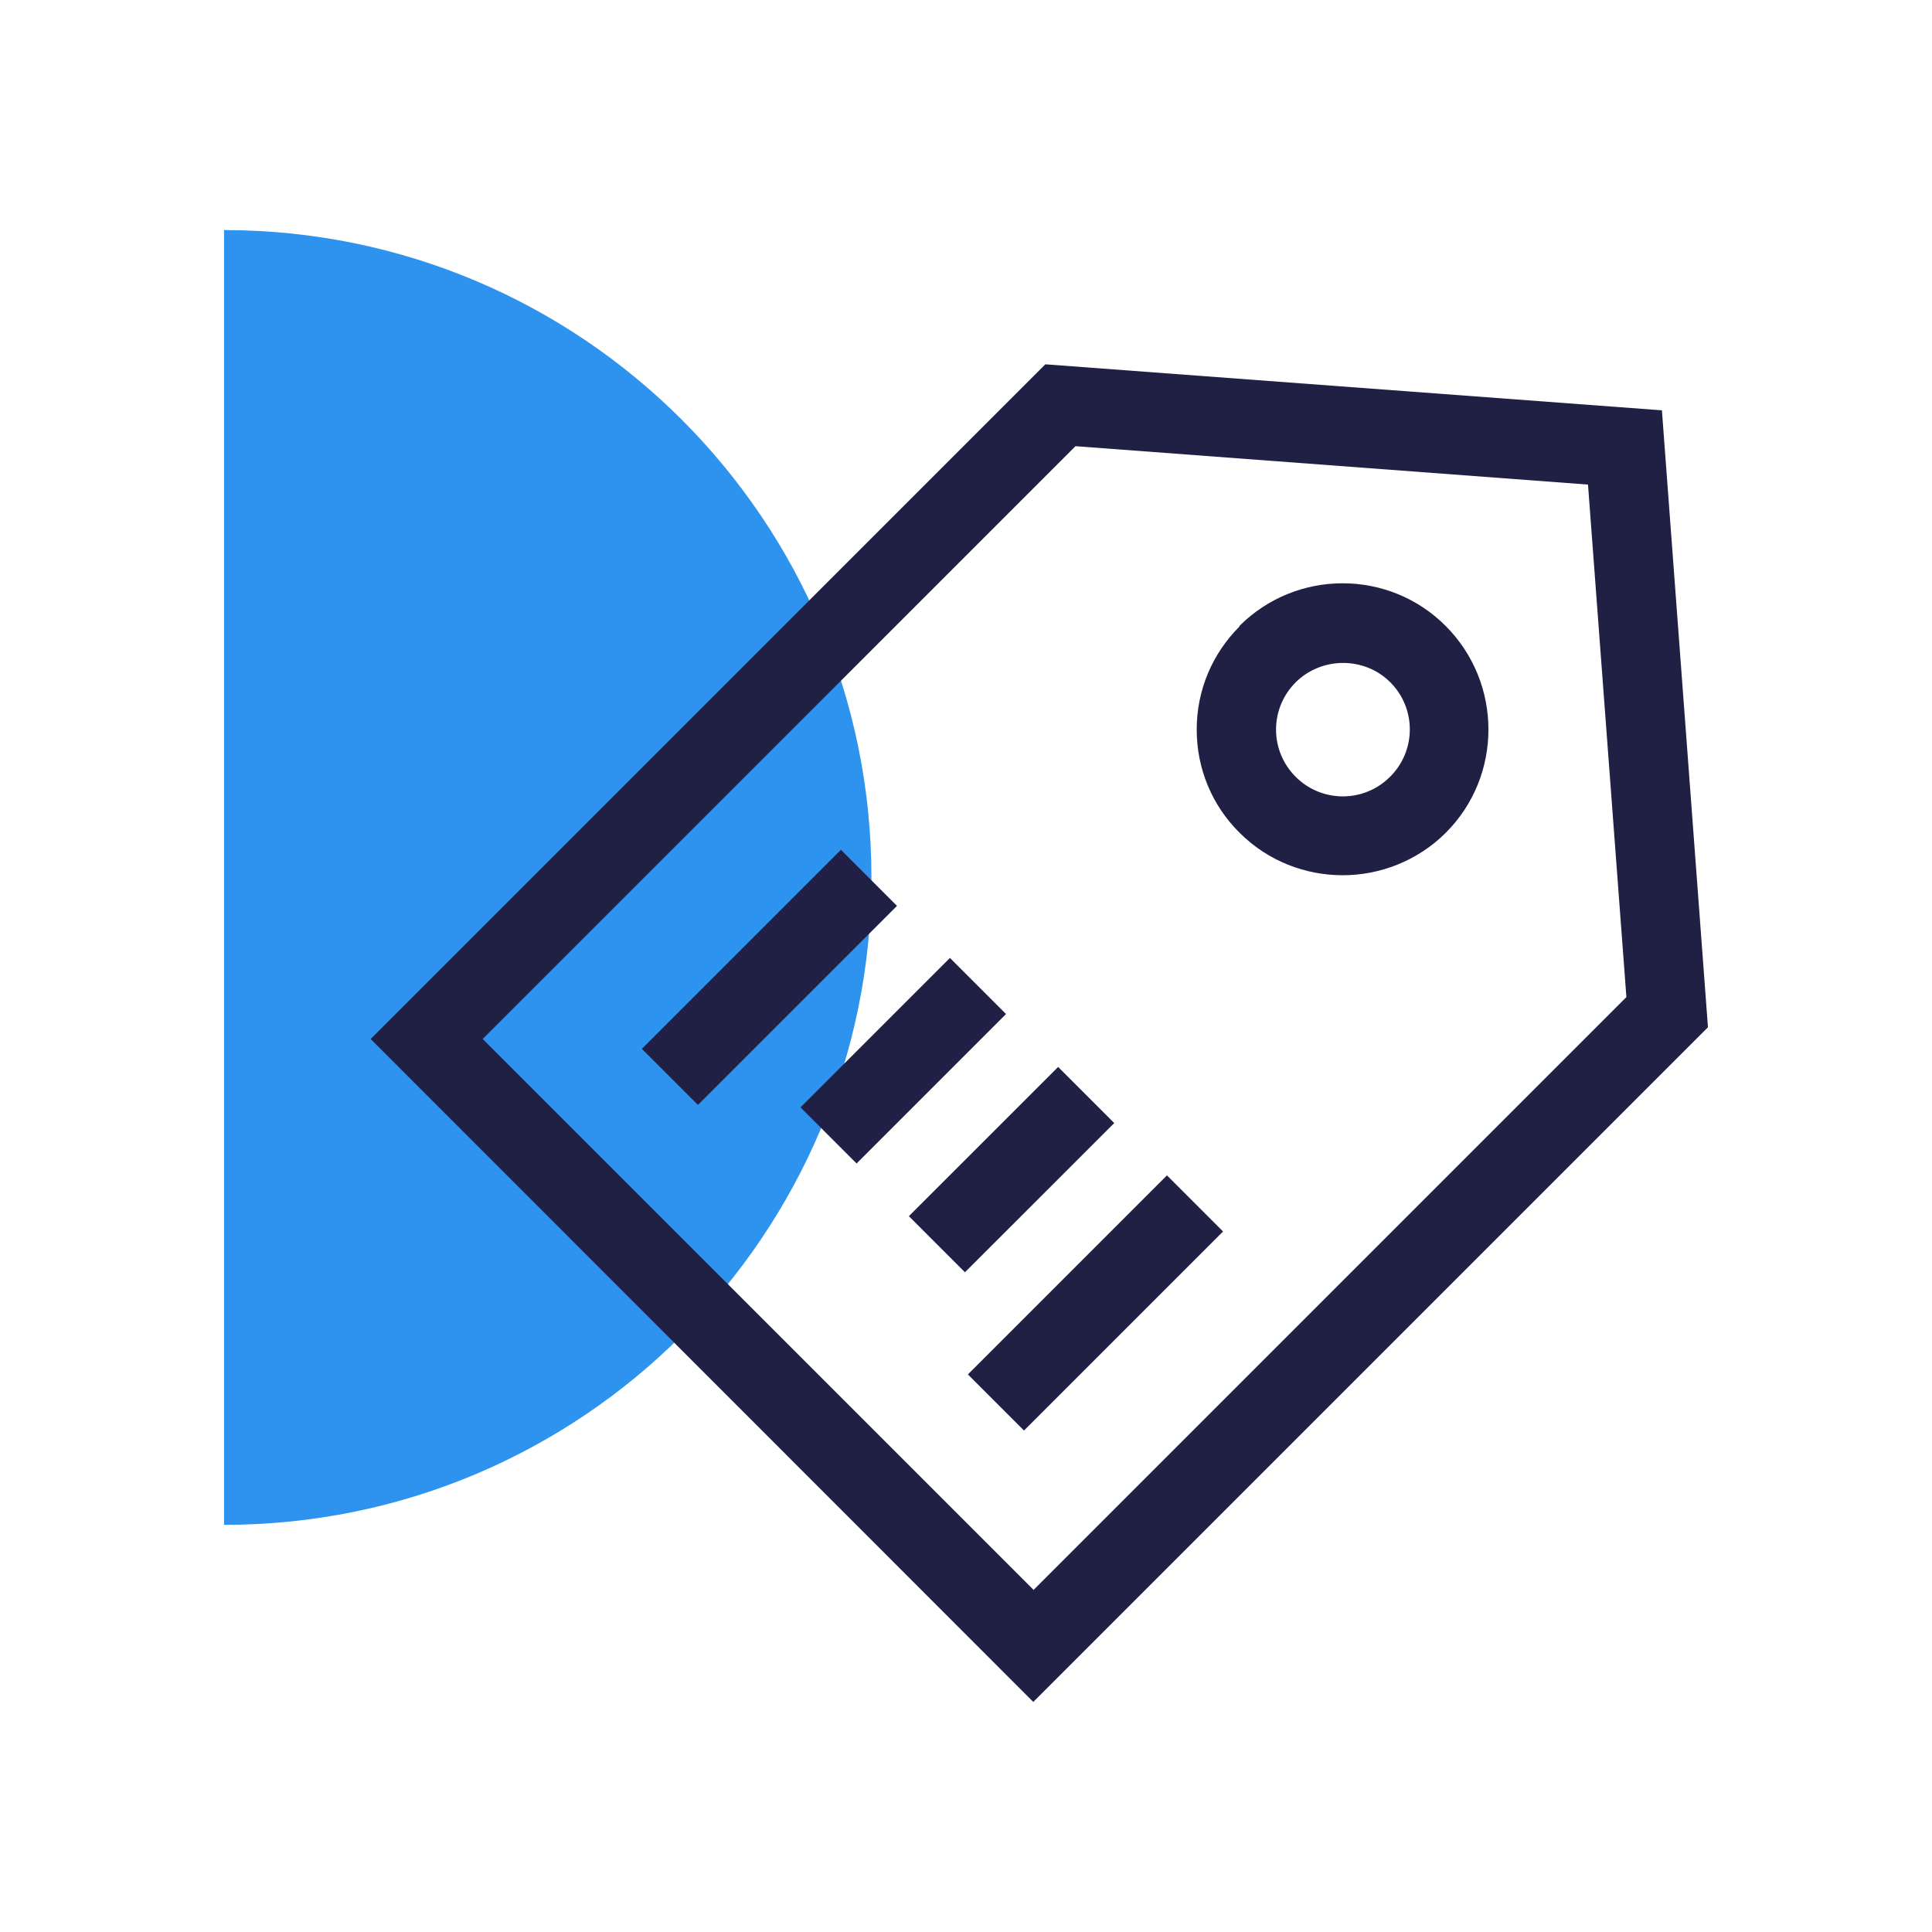
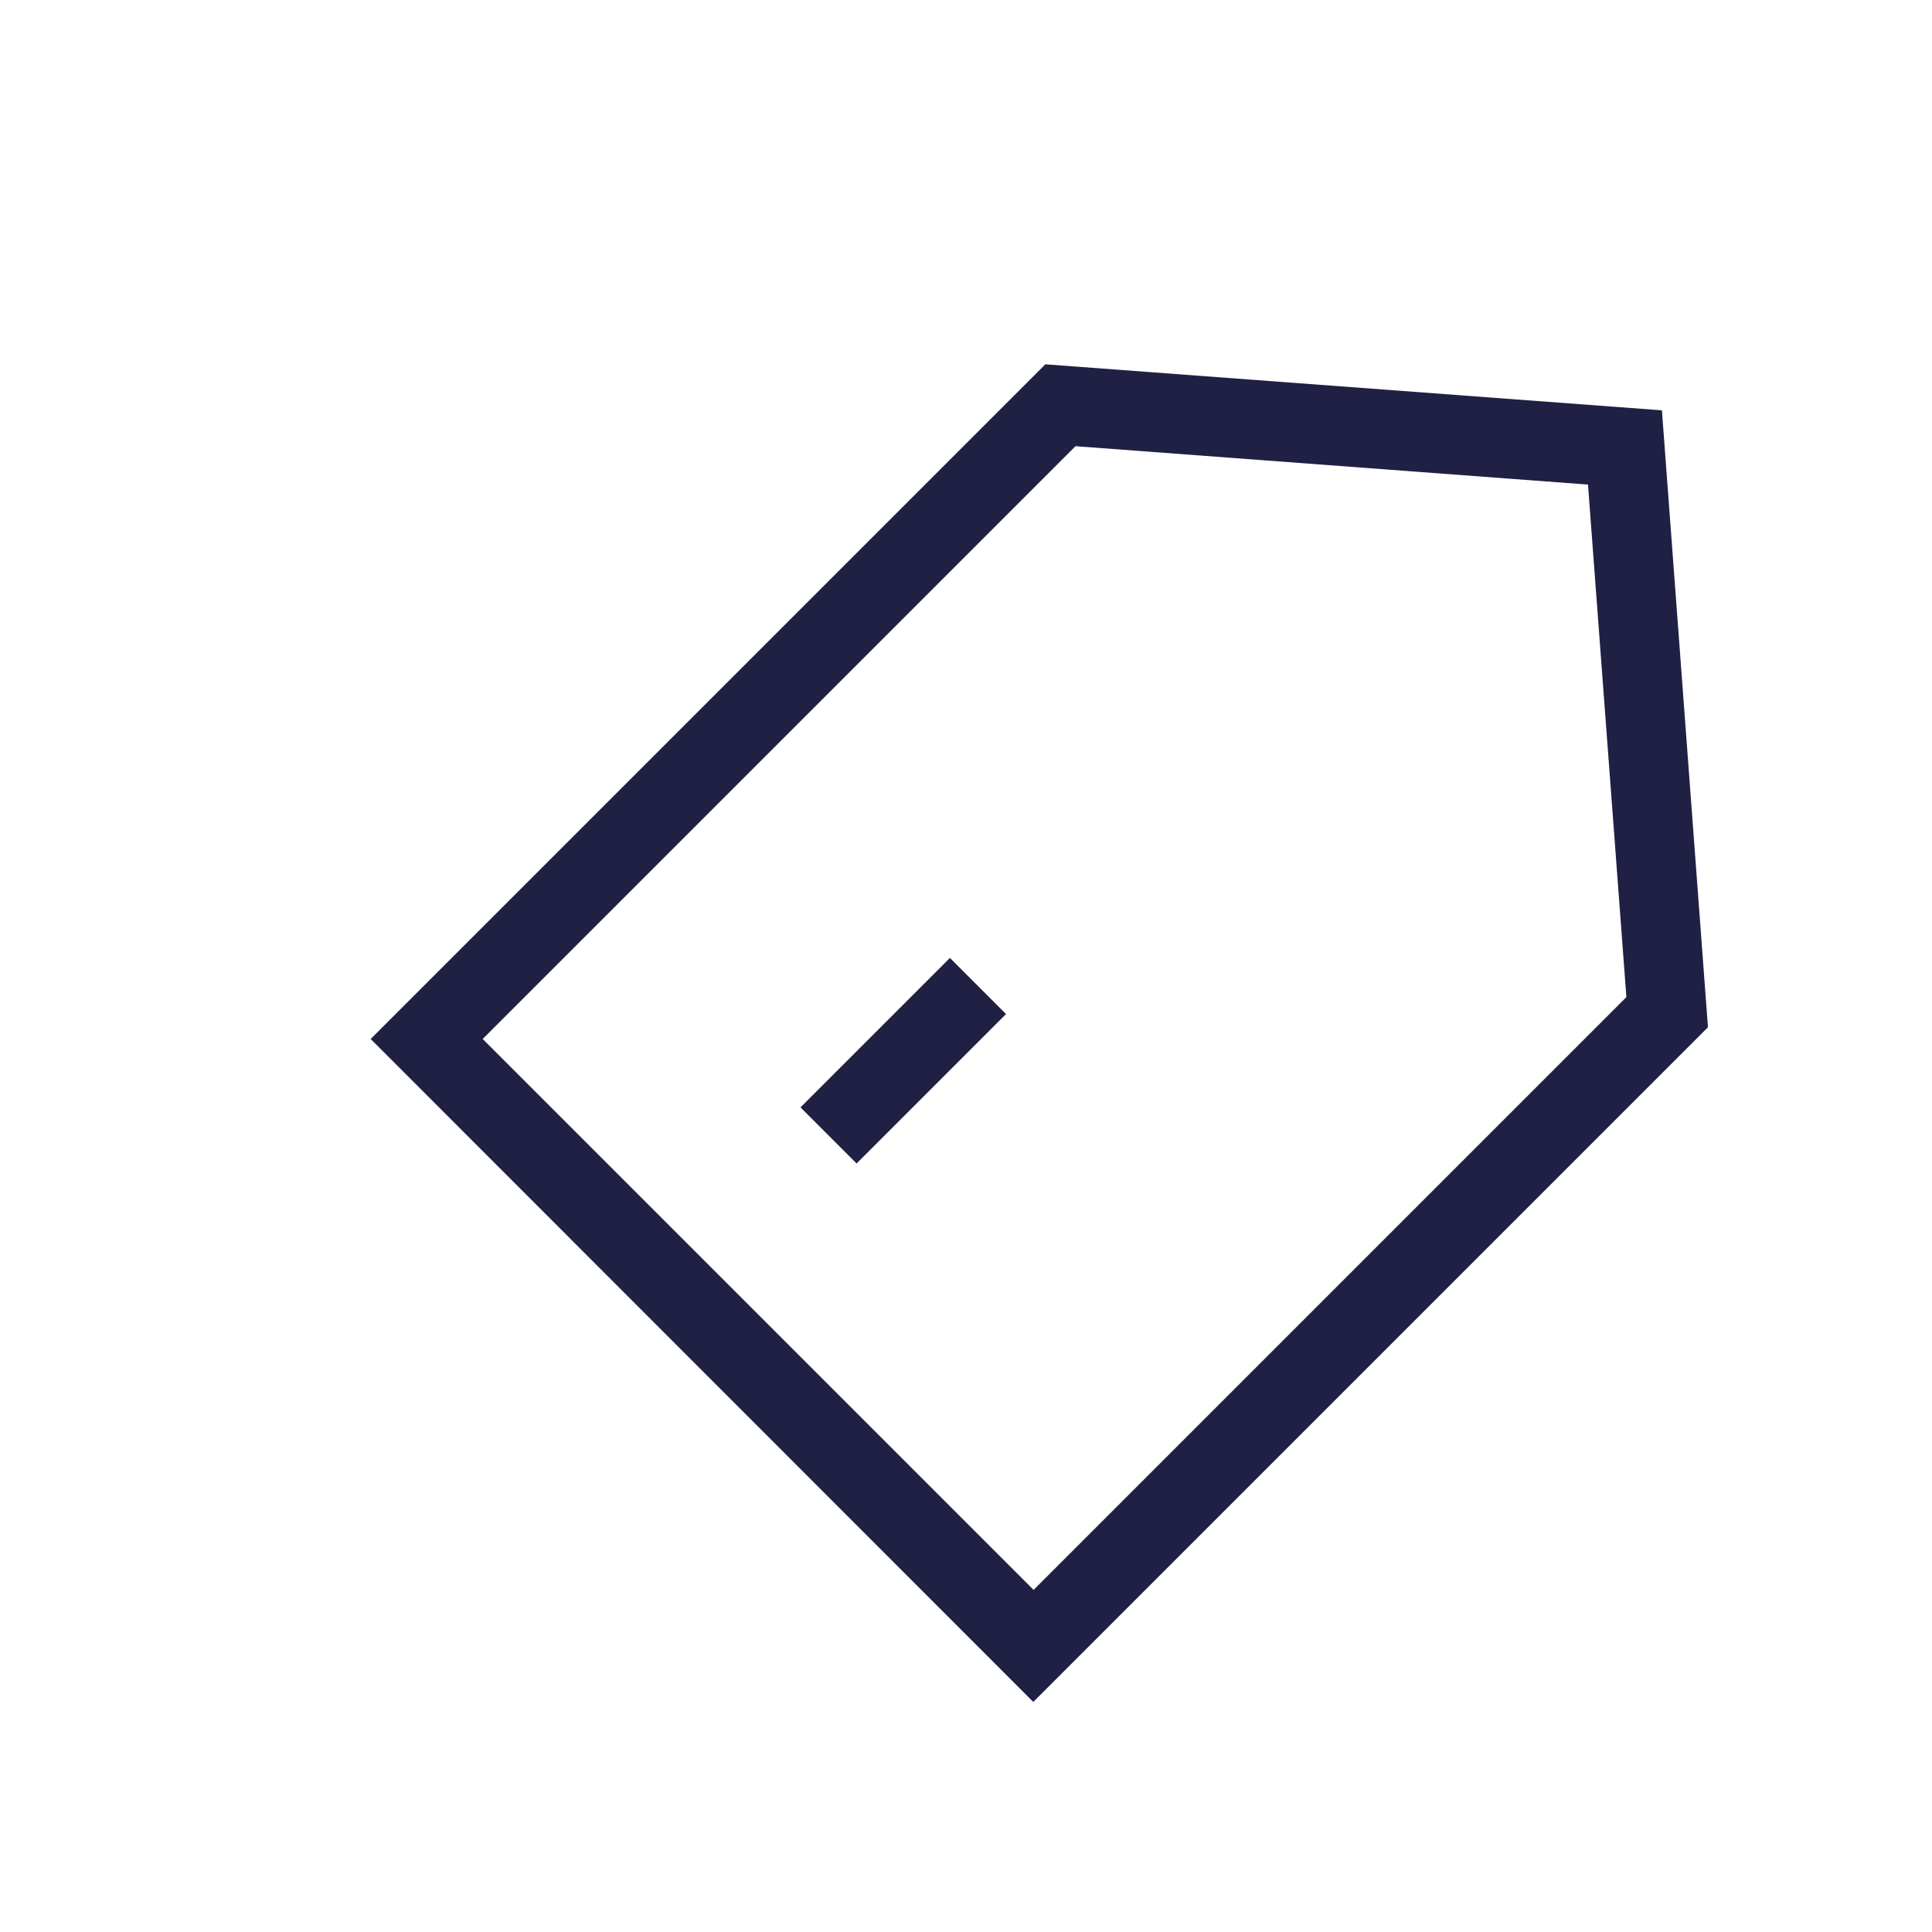
<svg xmlns="http://www.w3.org/2000/svg" id="Camada_2" viewBox="0 0 60.88 60.88">
  <defs>
    <style>.cls-1{fill:none;}.cls-1,.cls-2,.cls-3{stroke-width:0px;}.cls-2{fill:#1f2044;}.cls-3{fill:#2e93ee;}</style>
  </defs>
  <g id="Camada_1-2">
    <rect class="cls-1" width="60.88" height="60.88" />
-     <path class="cls-3" d="M7.06,7.25c11.26,0,20.4,9.13,20.4,20.4s-9.13,20.4-20.4,20.4V7.25Z" />
    <path class="cls-2" d="M52.37,12.93l-19.43-1.45-21.26,21.26,20.88,20.89,21.26-21.26-1.45-19.43ZM32.56,50.09l-17.35-17.35,18.68-18.68,16.15,1.21,1.21,16.15-18.68,18.68Z" />
-     <path class="cls-2" d="M39.06,19.74c-.87.87-1.35,2.02-1.35,3.25s.48,2.39,1.35,3.25c.9.9,2.08,1.34,3.25,1.34s2.36-.45,3.25-1.34c1.79-1.79,1.79-4.71,0-6.51s-4.71-1.8-6.51,0ZM43.8,24.48c-.82.82-2.15.82-2.97,0-.4-.4-.62-.93-.62-1.49s.22-1.09.62-1.49.95-.61,1.49-.61,1.08.2,1.49.61c.82.82.82,2.15,0,2.97Z" />
-     <rect class="cls-2" x="19.81" y="29.54" width="8.87" height="2.5" transform="translate(-14.67 26.17) rotate(-45)" />
    <rect class="cls-2" x="25.13" y="32.18" width="6.66" height="2.5" transform="translate(-15.3 29.91) rotate(-45)" />
-     <rect class="cls-2" x="28.55" y="35.6" width="6.65" height="2.5" transform="translate(-16.72 33.33) rotate(-44.99)" />
-     <rect class="cls-2" x="30.08" y="39.81" width="8.87" height="2.5" transform="translate(-18.92 36.43) rotate(-45)" />
  </g>
</svg>